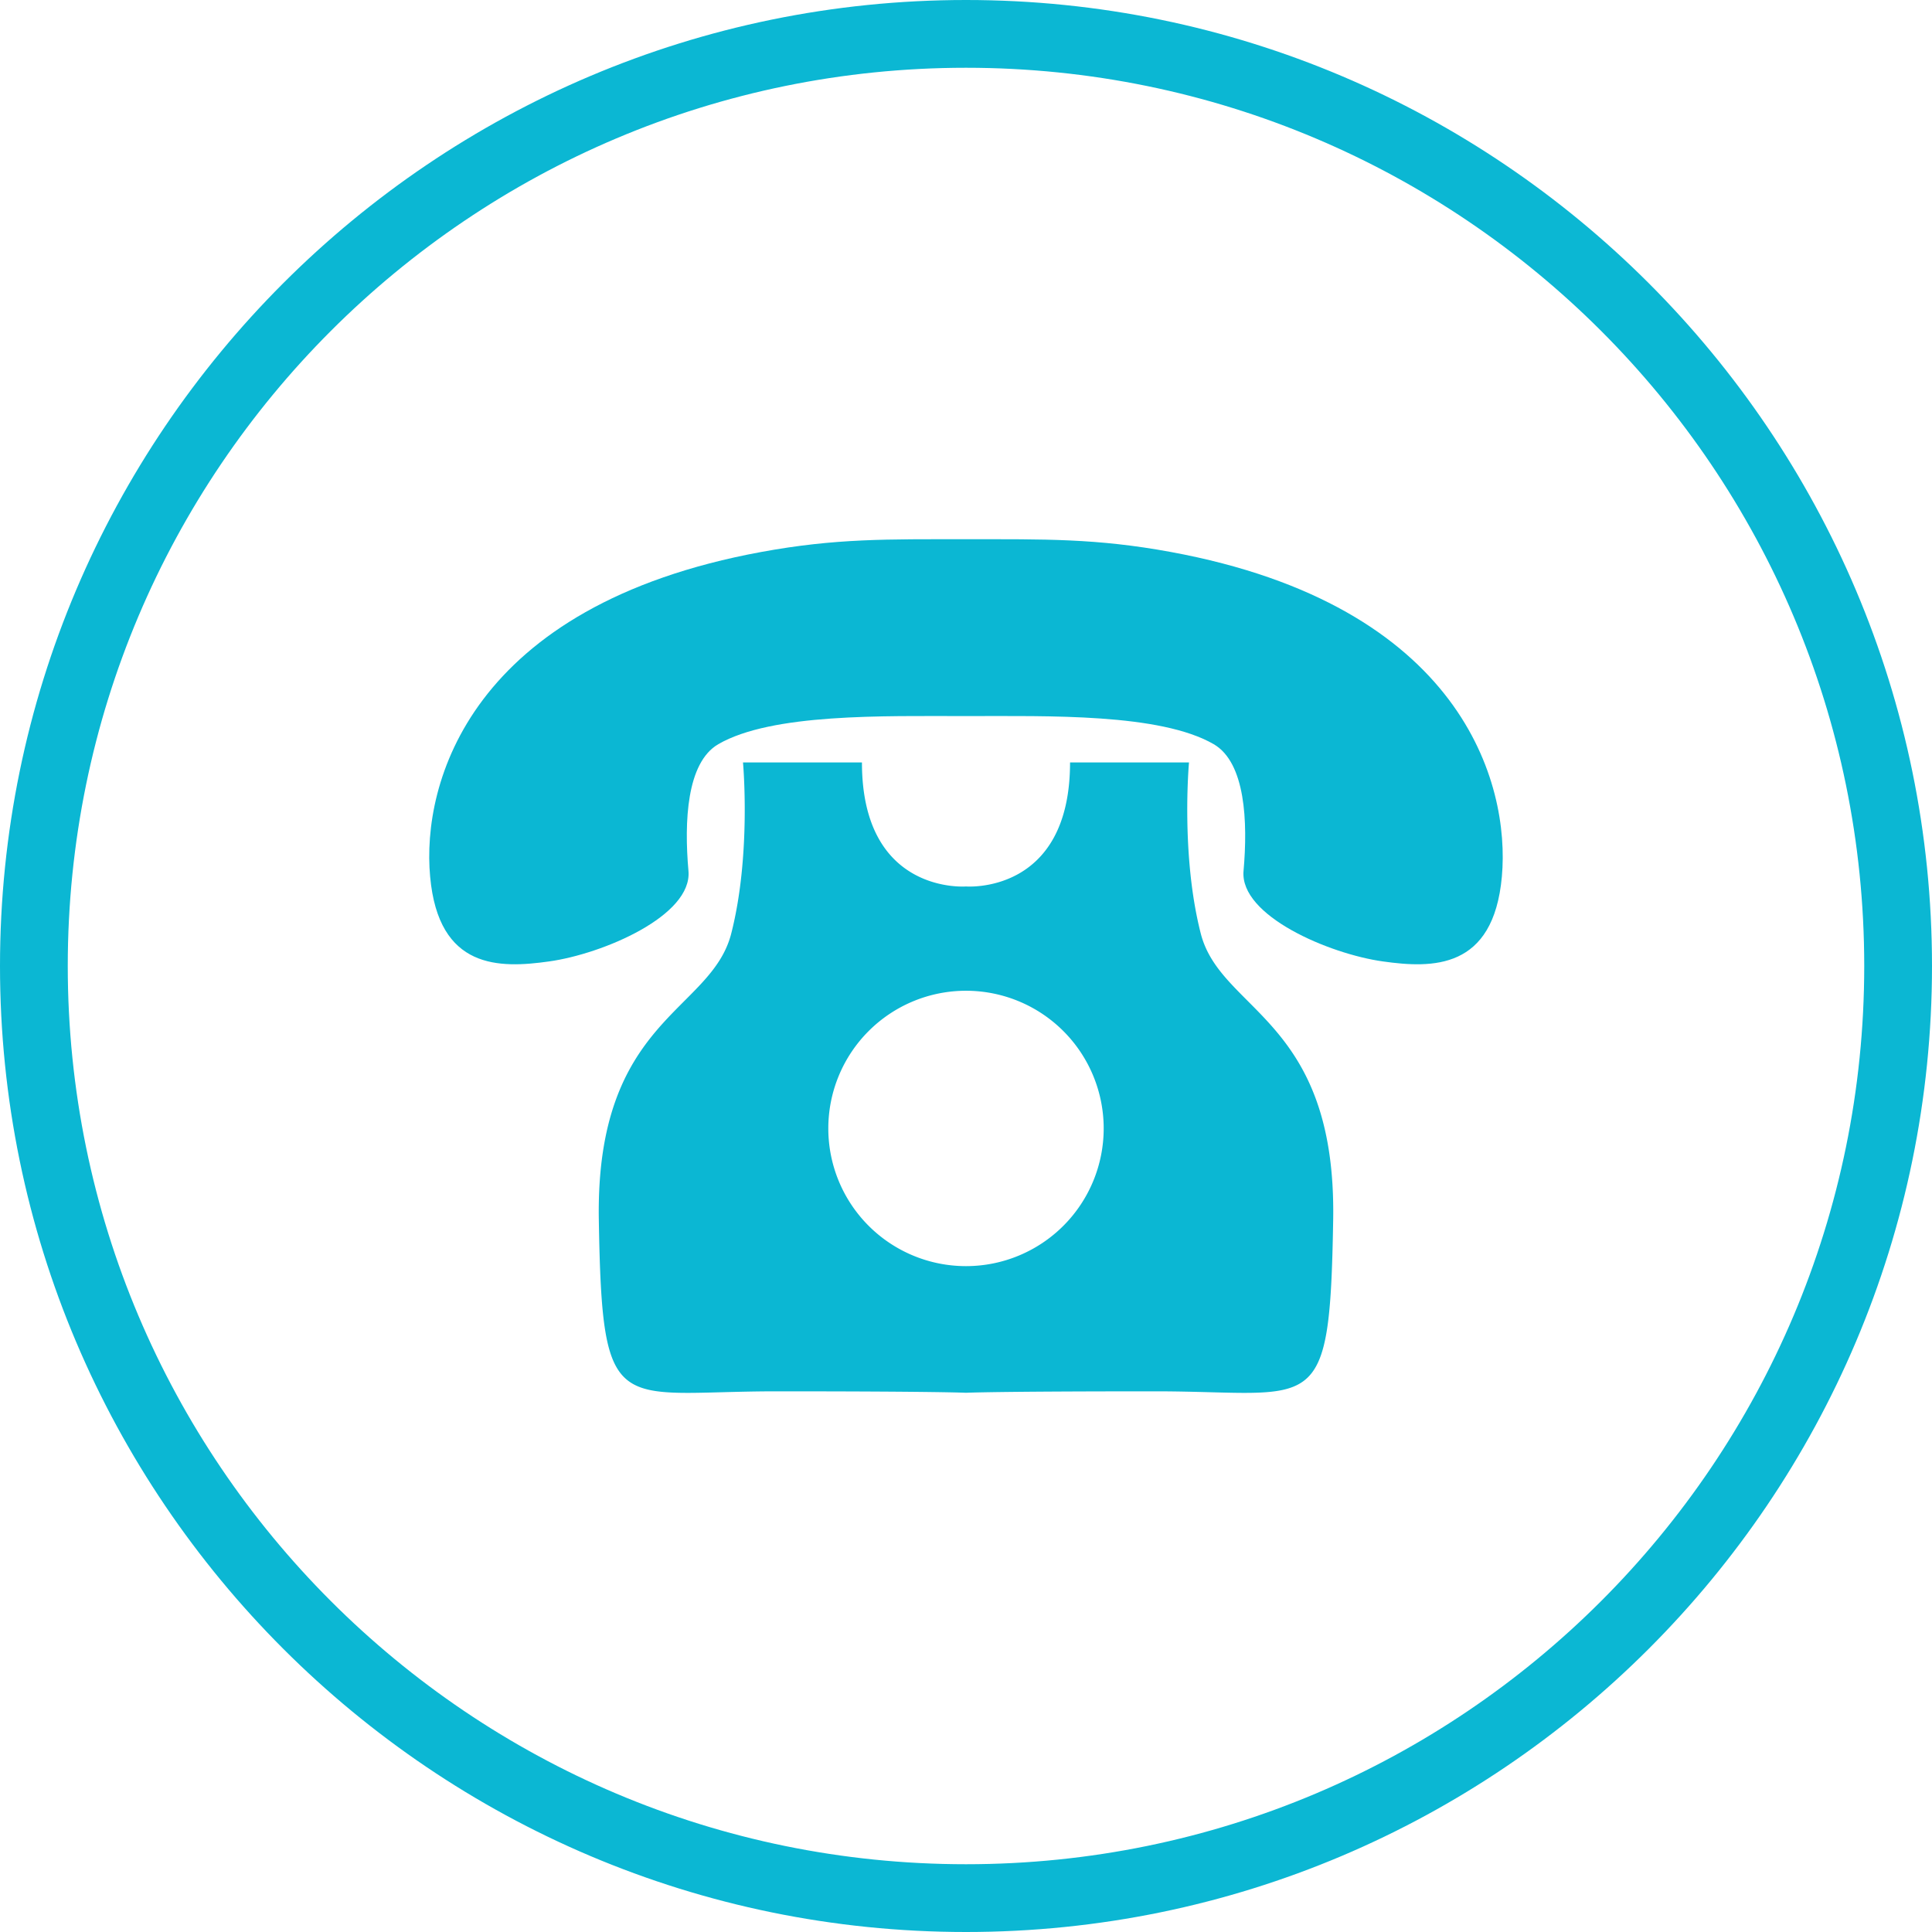
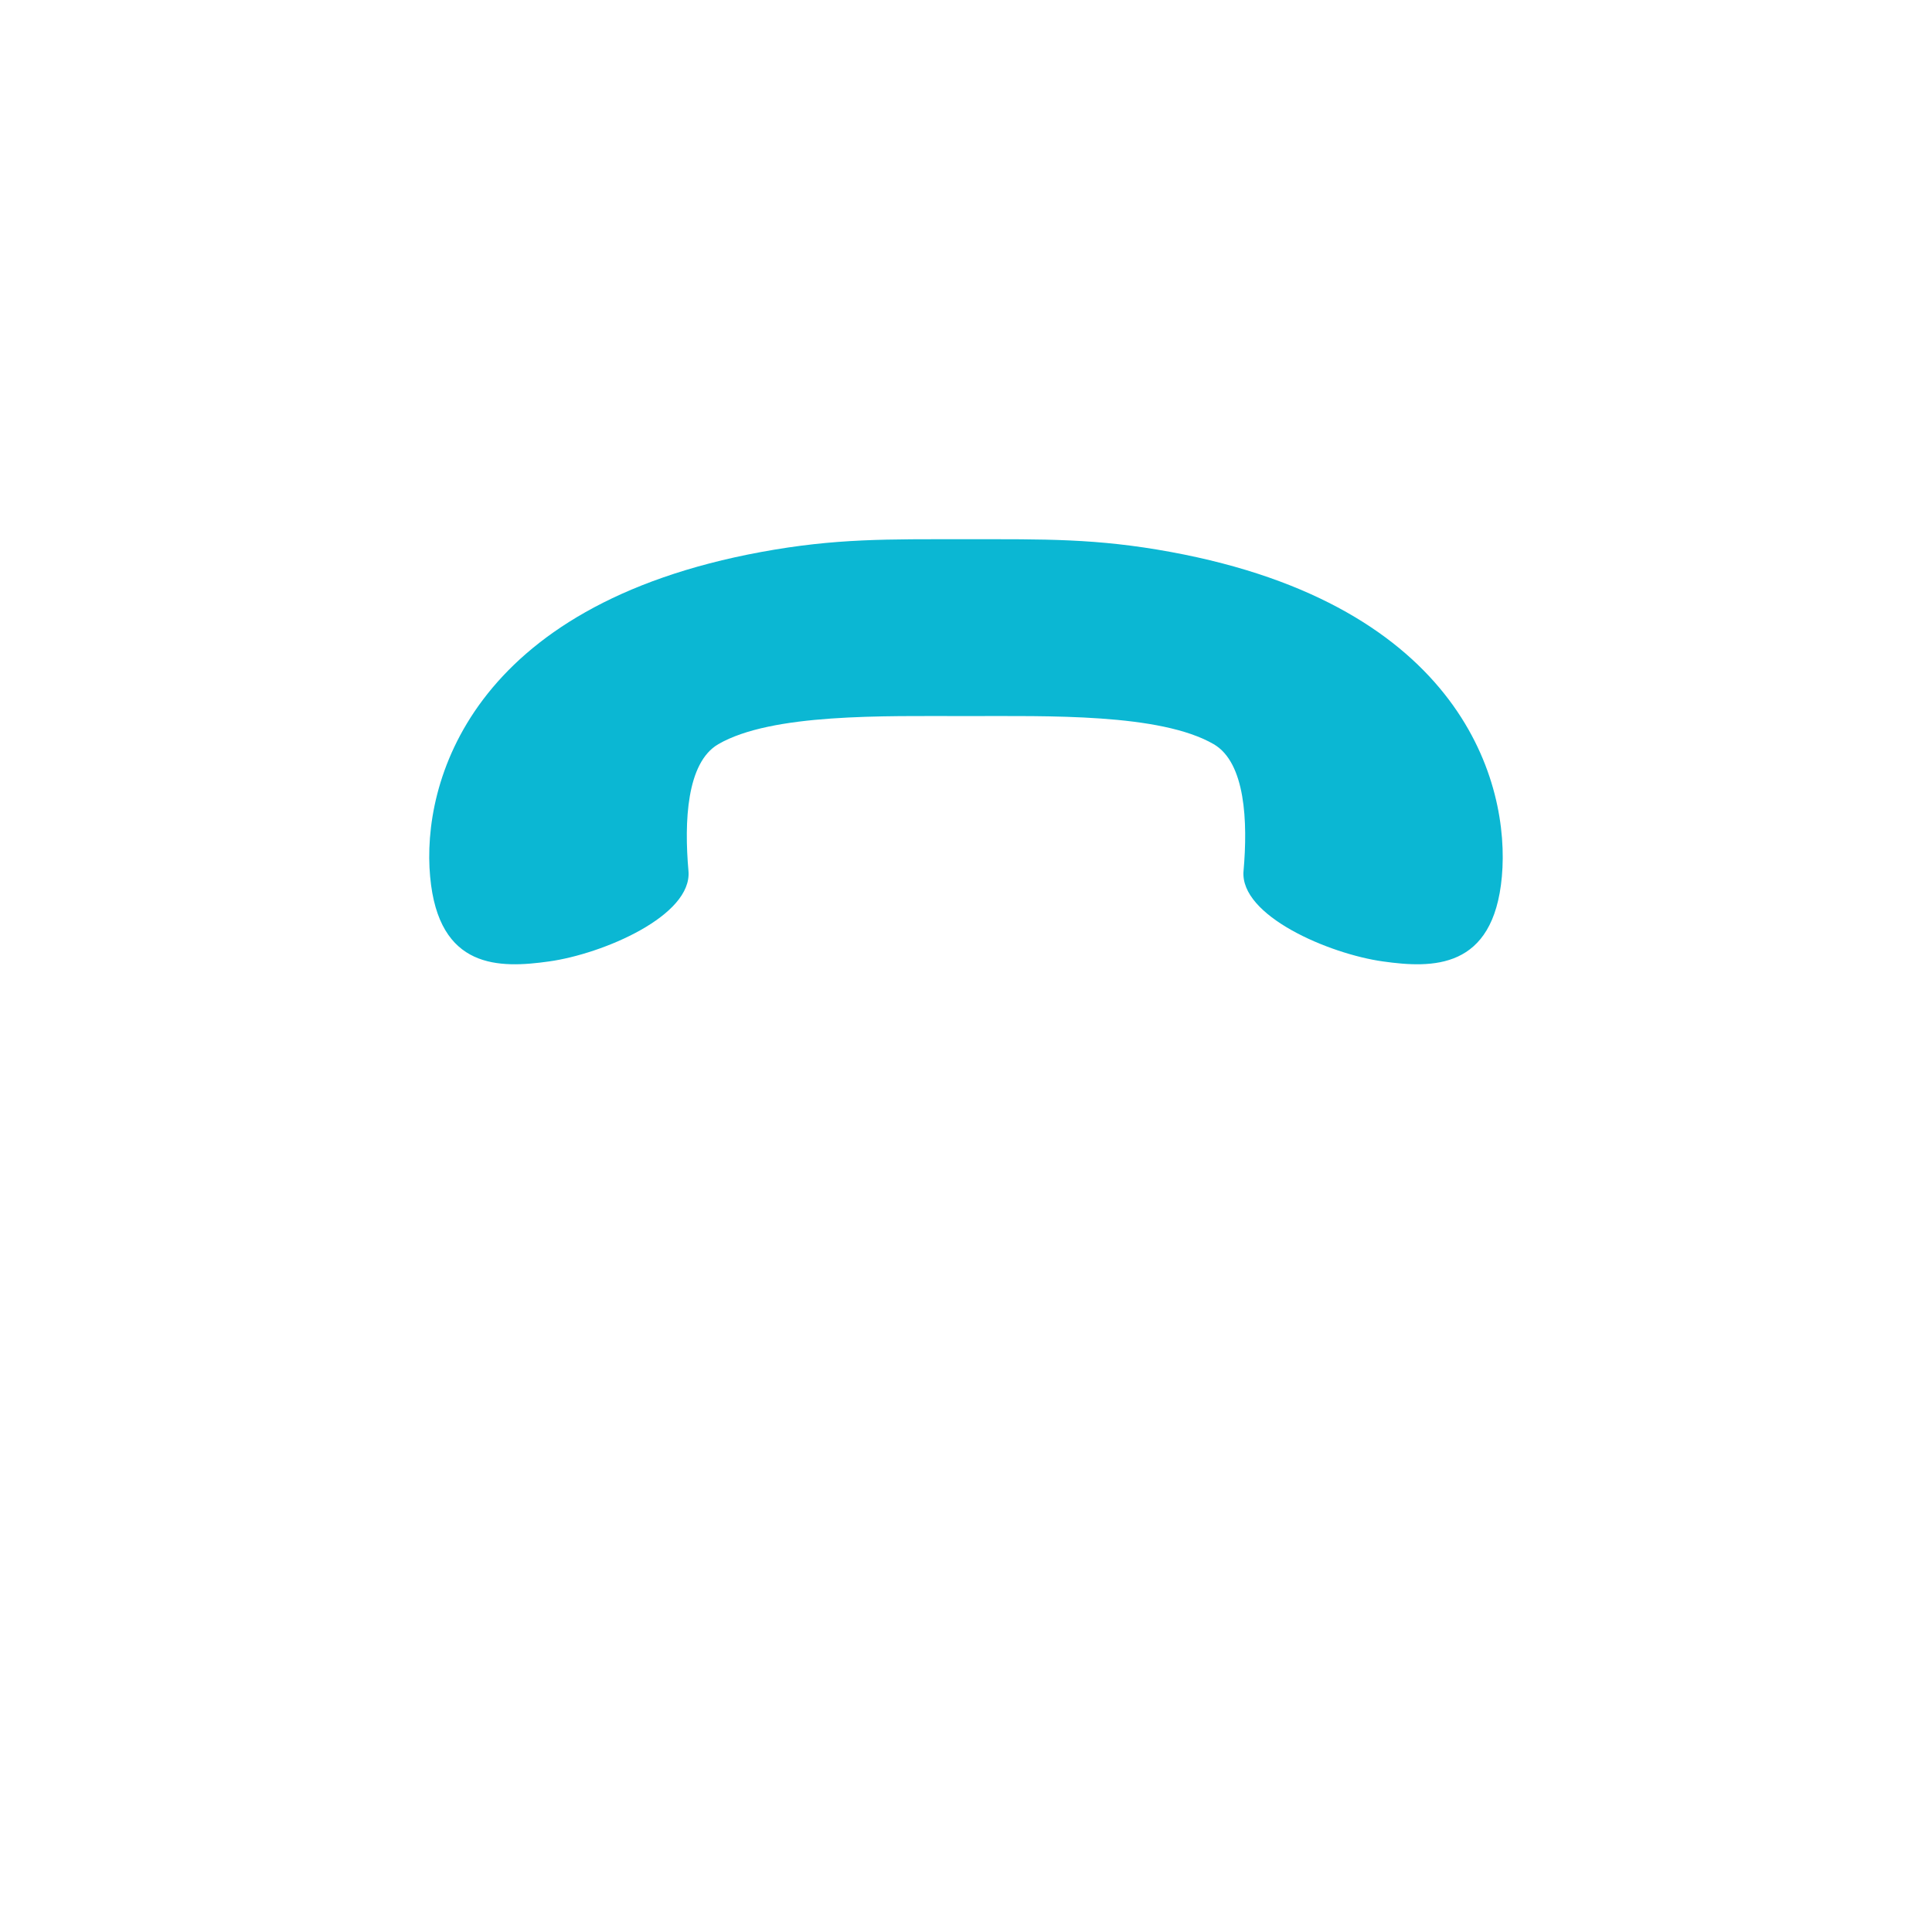
<svg xmlns="http://www.w3.org/2000/svg" data-name="Layer 1" fill="#0bb7d3" height="804" preserveAspectRatio="xMidYMid meet" version="1" viewBox="98.0 98.0 804.0 804.0" width="804" zoomAndPan="magnify">
  <g id="change1_1">
-     <path d="M500,98C278.3,98,98,278.3,98,500S278.3,902,500,902,902,721.7,902,500,721.7,98,500,98Zm0,775.8c-206.4,0-373.8-167.4-373.8-373.8S293.6,126.2,500,126.2,873.8,293.6,873.8,500,706.4,873.8,500,873.8Z" />
-   </g>
+     </g>
  <g id="change1_2">
    <path d="M277,462.8c3.5,38.8,28.9,38.2,49.5,35.3,22.3-3.1,59.7-19,58-37.7-1.8-20.4-.8-45,12.4-52.7C419.2,394.8,465.7,396,500,396s80.8-1.2,103.1,11.7c13.2,7.7,14.2,32.3,12.4,52.7-1.7,18.7,35.7,34.6,58,37.7,20.6,2.9,46,3.5,49.5-35.3S706.4,350,585.2,327.7c-31-5.7-52.5-5.3-85.2-5.3s-54.2-.4-85.2,5.3C293.6,350,273.4,423.9,277,462.8Z" />
  </g>
  <g id="change1_3">
-     <path d="M597.7,486.5c-8.4-32.8-4.9-71.2-4.9-71.2H543.3c0,55.1-43.3,51.6-43.3,51.6s-43.3,3.5-43.3-51.6H407.2s3.5,38.4-4.9,71.2S345.8,522,347.2,605.7s7,71.3,73.9,71.3,78.9.6,78.9.6,11.9-.6,78.9-.6,72.5,12.4,73.9-71.3S606.1,519.2,597.7,486.5ZM500,624.9a57.3,57.3,0,1,1,57.3-57.3A57.3,57.3,0,0,1,500,624.9Z" />
-   </g>
+     </g>
</svg>